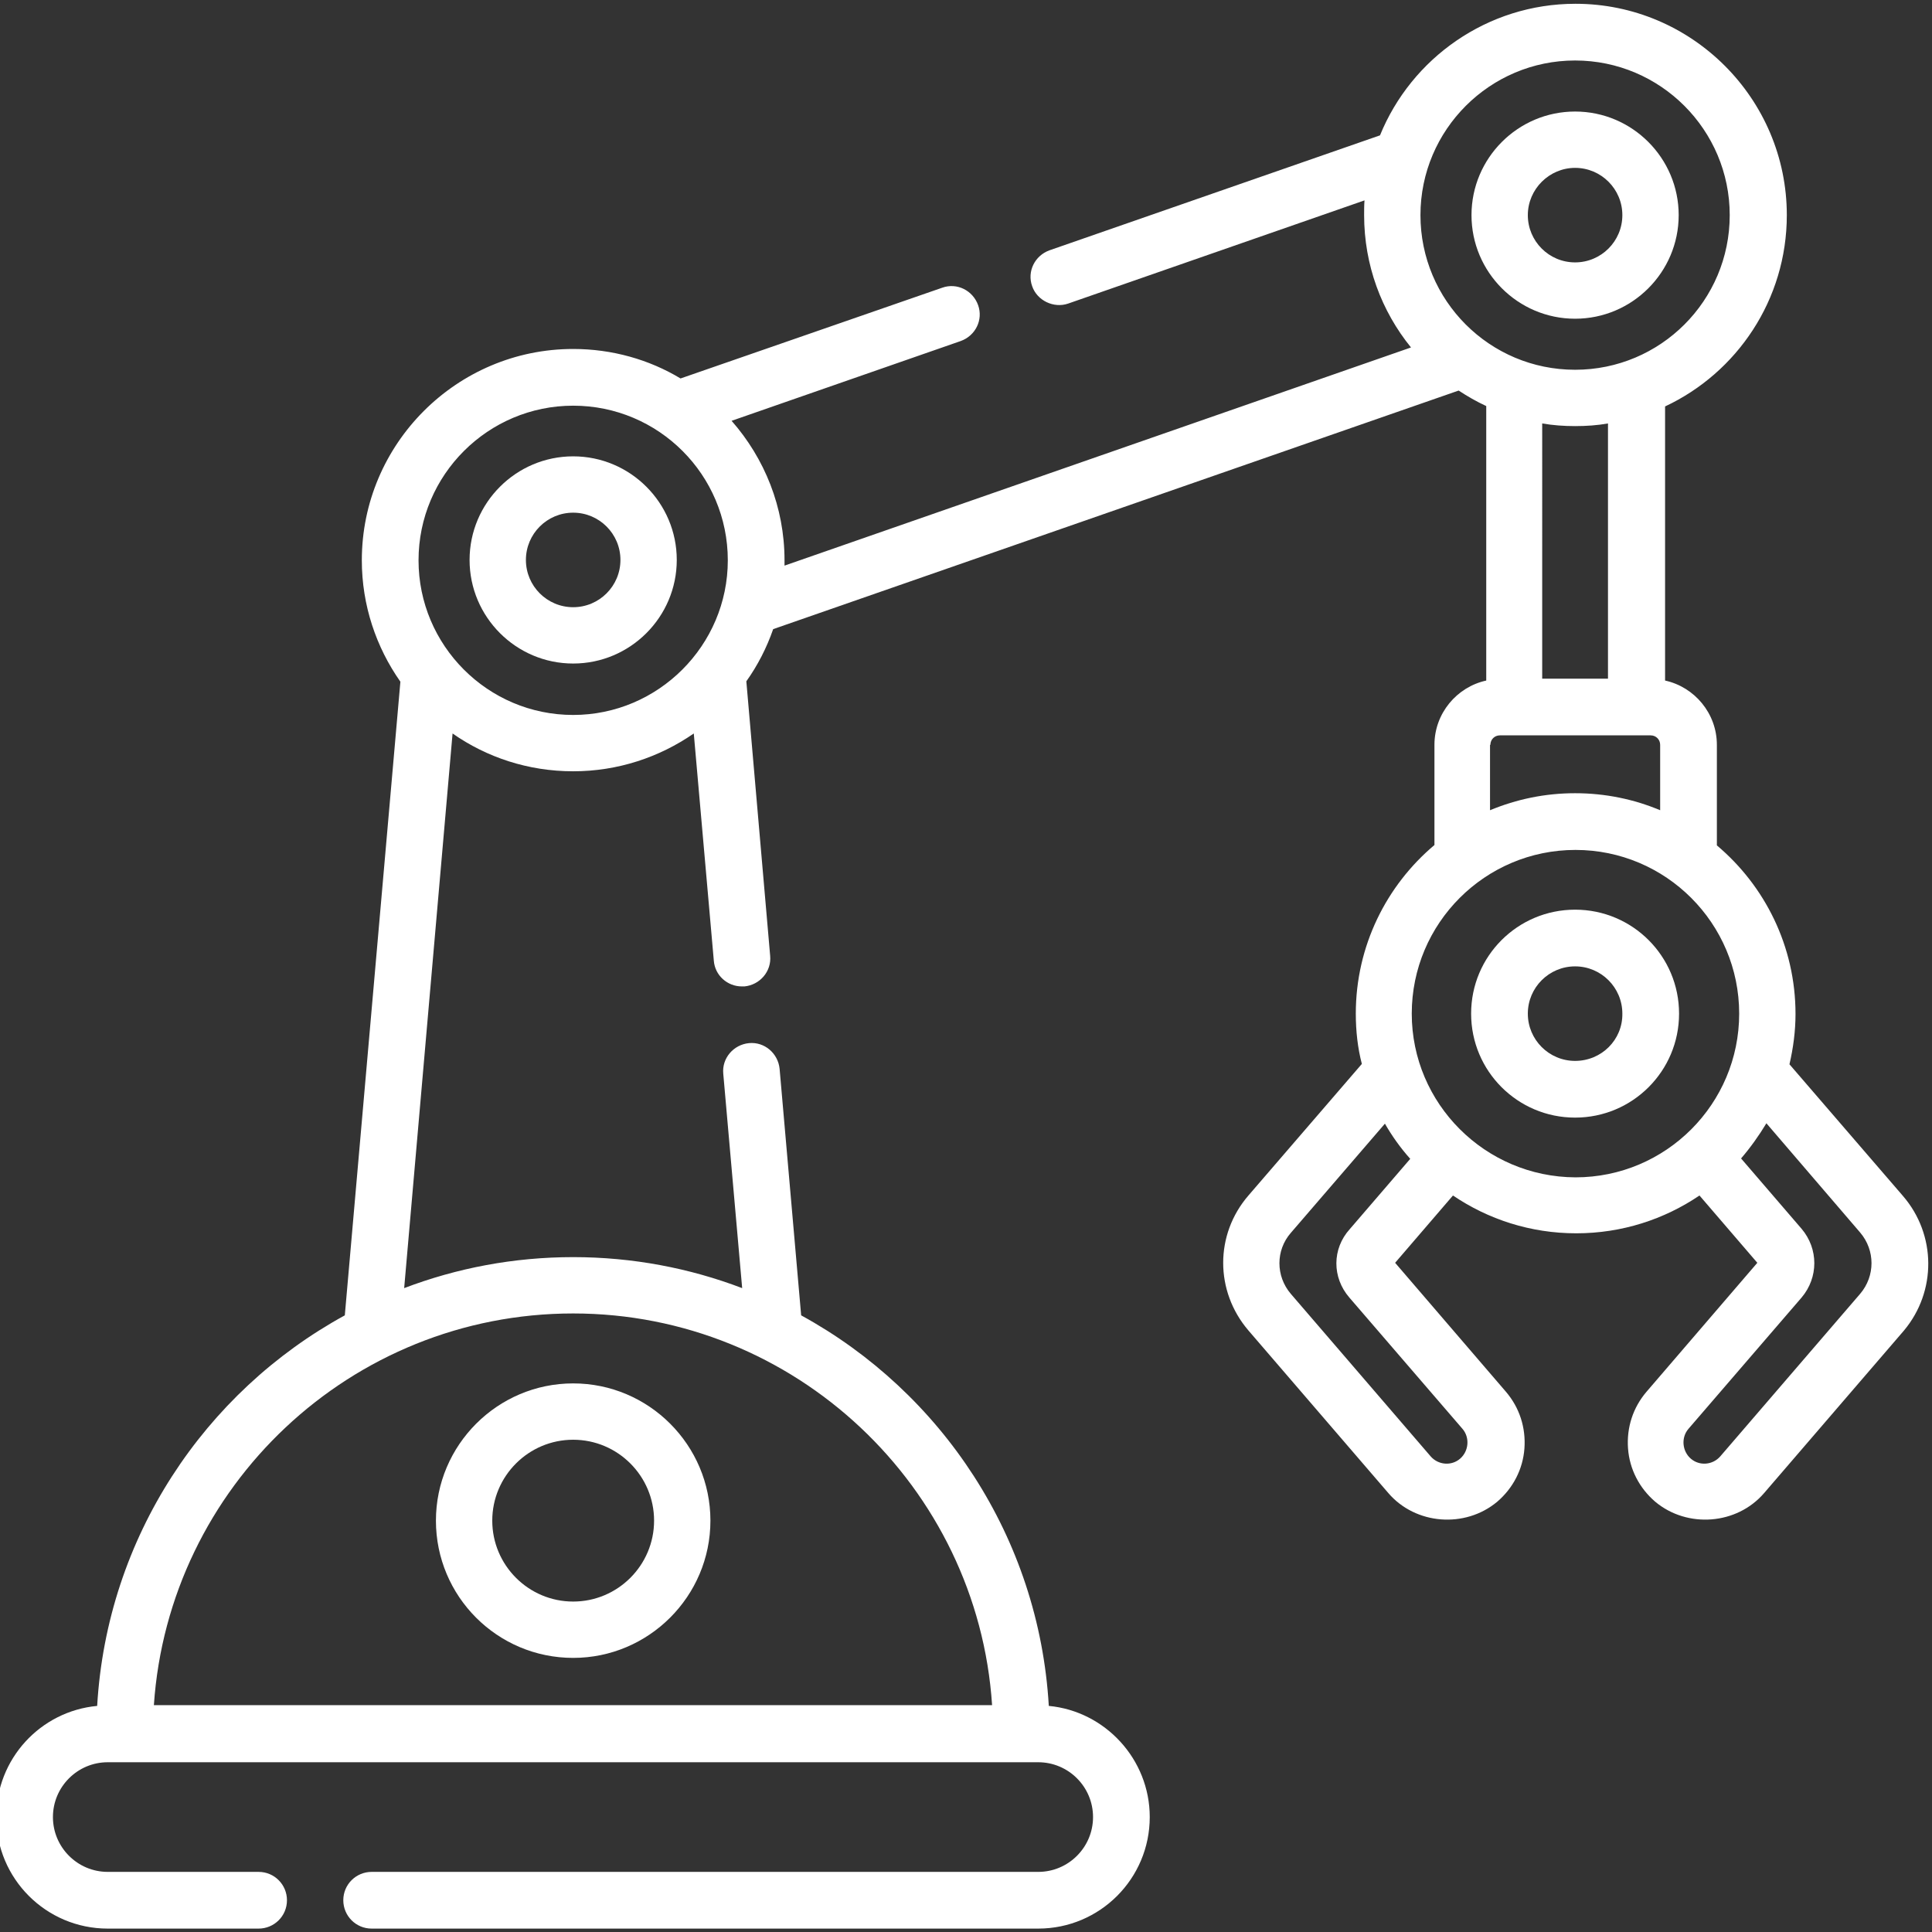
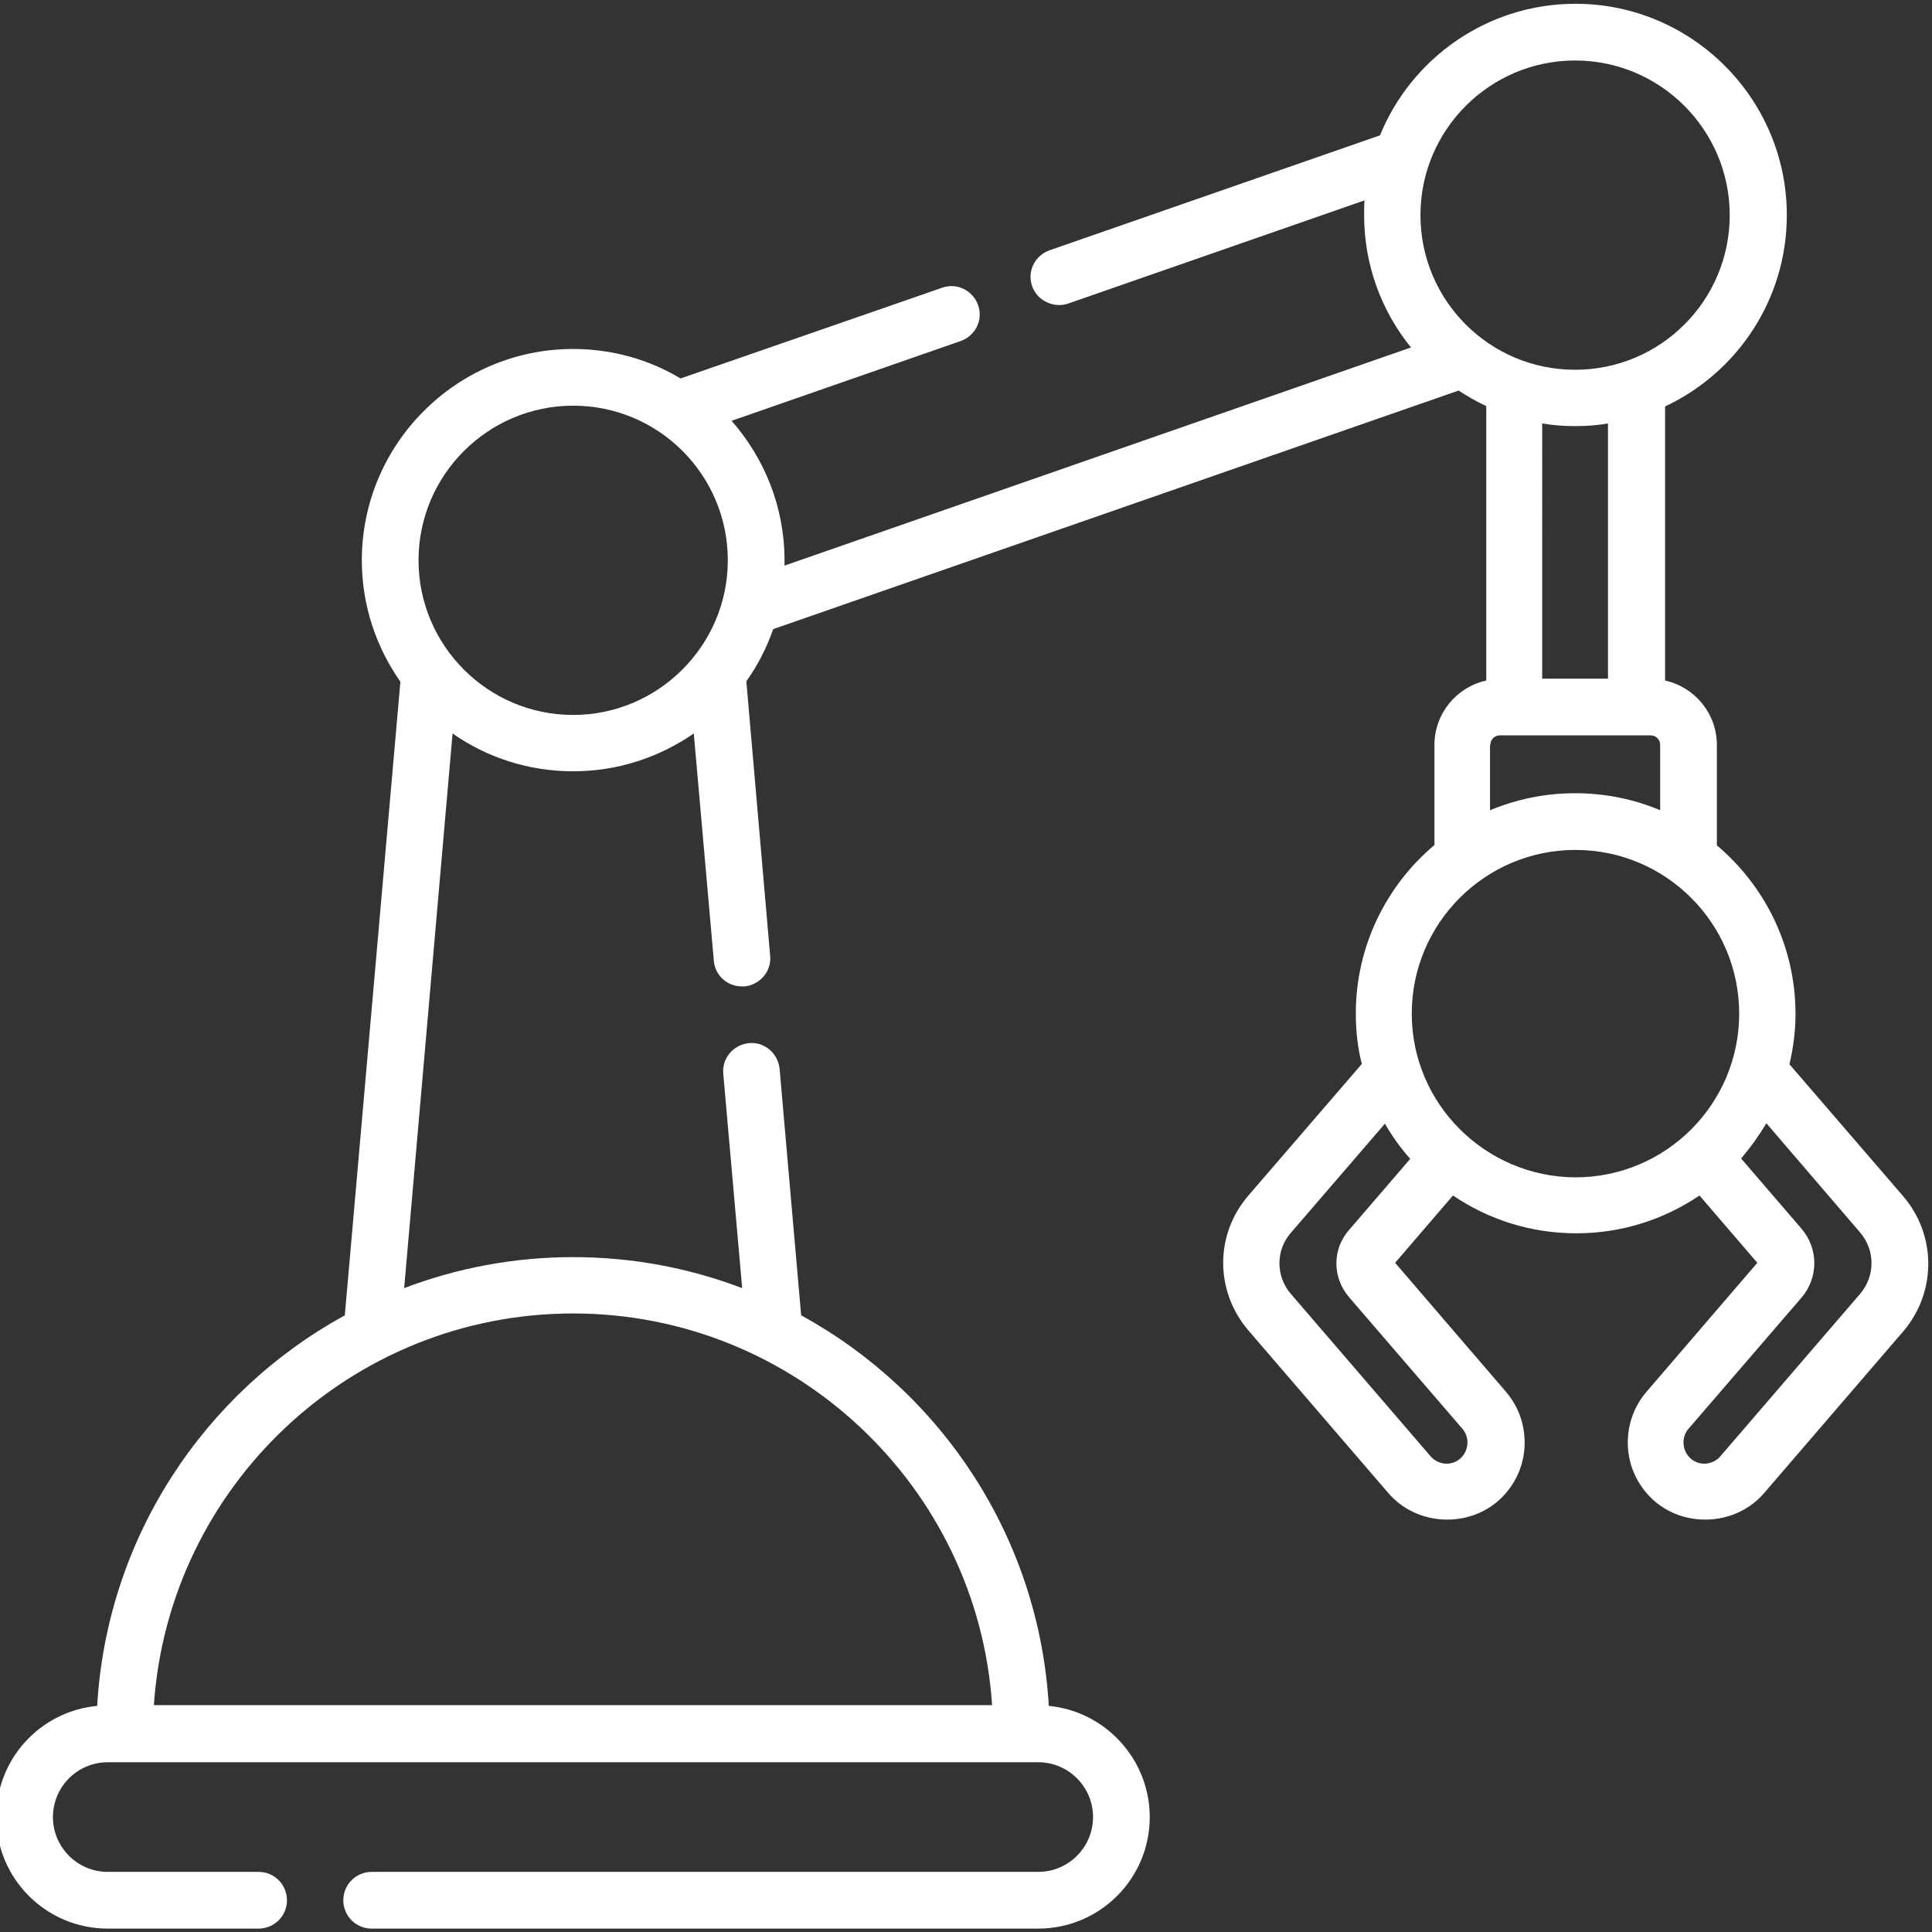
<svg xmlns="http://www.w3.org/2000/svg" version="1.1" id="Calque_1" x="0px" y="0px" viewBox="0 0 511 511" style="enable-background:new 0 0 511 511;" xml:space="preserve">
  <rect x="0" y="0" width="511" height="511" fill="#333333" stroke="none" />
  <style type="text/css">
	.st0{fill:#FFFFFF;}
</style>
-   <path class="st0" d="M151.6,438.5c20,0,36.3-16.3,36.3-36.3s-16.3-36.3-36.3-36.3c-20,0-36.3,16.3-36.3,36.3  S131.5,438.5,151.6,438.5z M151.6,380.8c11.8,0,21.4,9.6,21.4,21.4s-9.6,21.4-21.4,21.4c-11.8,0-21.4-9.6-21.4-21.4  S139.8,380.8,151.6,380.8z" />
-   <path class="st0" d="M151.6,120.7c-15.1,0-27.4,12.3-27.4,27.4s12.3,27.4,27.4,27.4c15.1,0,27.4-12.3,27.4-27.4  S166.7,120.7,151.6,120.7z M151.6,160.6c-6.9,0-12.5-5.6-12.5-12.5s5.6-12.5,12.5-12.5c6.9,0,12.5,5.6,12.5,12.5  S158.5,160.6,151.6,160.6z" />
-   <path class="st0" d="M416.6,84.3c15.1,0,27.4-12.3,27.4-27.4s-12.3-27.4-27.4-27.4c-15.1,0-27.4,12.3-27.4,27.4  S401.5,84.3,416.6,84.3z M416.6,44.4c6.9,0,12.5,5.6,12.5,12.5s-5.6,12.5-12.5,12.5c-6.9,0-12.5-5.6-12.5-12.5  S409.8,44.4,416.6,44.4z" />
-   <path class="st0" d="M416.6,240.6c-15.2,0-27.5,12.3-27.5,27.5c0,15.2,12.3,27.5,27.5,27.5c15.2,0,27.5-12.3,27.5-27.5  C444.1,252.9,431.8,240.6,416.6,240.6z M416.6,280.6c-6.9,0-12.5-5.6-12.5-12.5c0-6.9,5.6-12.5,12.5-12.5c6.9,0,12.5,5.6,12.5,12.5  C429.2,275,423.6,280.6,416.6,280.6z" />
  <path class="st0" d="M503.3,316.3l-30-34.8c1-4.3,1.6-8.8,1.6-13.3c0-17.9-8.1-33.9-20.8-44.6V197c0-8.3-5.9-15.3-13.7-17v-72.5  c19-8.9,32.2-28.2,32.2-50.6c0-30.8-25.1-55.9-55.9-55.9c-23.3,0-43.4,14.4-51.7,34.8l-87.4,30.4c-3.9,1.4-6,5.6-4.6,9.5  c1.3,3.8,5.7,5.9,9.5,4.6L360.9,53c-0.1,1.3-0.1,2.6-0.1,3.9c0,13.2,4.6,25.4,12.4,35l-165.7,57.7c0-0.5,0-0.9,0-1.4  c0-14.1-5.3-27-14-36.9l60.6-21.1c3.9-1.4,6-5.6,4.6-9.5c-1.4-3.9-5.6-6-9.5-4.6L180,100.1c-8.3-5-18.1-7.8-28.4-7.8  c-30.8,0-55.9,25.1-55.9,55.9c0,11.9,3.8,23,10.2,32.1L91.2,347.9c-37.1,20.3-62.9,58.7-65.5,103.3c-15,1.4-26.7,14-26.7,29.4  c0,16.3,13.2,29.5,29.5,29.5h39.9c4.1,0,7.5-3.3,7.5-7.5c0-4.1-3.3-7.5-7.5-7.5H28.5c-8,0-14.5-6.5-14.5-14.5  c0-8,6.5-14.5,14.5-14.5h246.1c8,0,14.5,6.5,14.5,14.5c0,8-6.5,14.5-14.5,14.5H98.3c-4.1,0-7.5,3.3-7.5,7.5c0,4.1,3.3,7.5,7.5,7.5  h176.3c16.3,0,29.5-13.2,29.5-29.5c0-15.3-11.8-28-26.7-29.4c-2.6-44.6-28.4-83-65.5-103.3l-5.7-65.2c-0.4-4.1-4-7.2-8.1-6.8  c-4.1,0.4-7.2,4-6.8,8.1l5,56.7c-13.9-5.3-29-8.2-44.7-8.2c-15.7,0-30.8,2.9-44.7,8.2L119.7,194c9,6.3,20,10,31.9,10  c11.8,0,22.8-3.7,31.9-10l5.3,60.1c0.3,3.9,3.6,6.8,7.4,6.8c0.2,0,0.4,0,0.7,0c4.1-0.4,7.2-4,6.8-8.1l-6.3-72.6  c3-4.2,5.4-8.9,7.1-13.8l181.3-63.1c2.3,1.5,4.7,2.9,7.3,4.1V180c-7.8,1.7-13.7,8.7-13.7,17v26.5c-12.7,10.7-20.8,26.7-20.8,44.6  c0,4.6,0.5,9.1,1.6,13.3l-30,34.8c-8.9,10.3-8.9,25.3,0,35.7l37,43c7.2,8.4,20.3,9.4,28.8,2.3c4.2-3.6,6.8-8.6,7.2-14.1  c0.4-5.5-1.3-10.8-4.9-15l-29.3-34.1l15.3-17.8c9.3,6.3,20.5,10,32.6,10c12.1,0,23.3-3.7,32.6-10l15.3,17.8l-29.3,34.1  c-3.6,4.2-5.3,9.5-4.9,15c0.4,5.5,3,10.5,7.2,14.1c8.5,7.1,21.6,6.1,28.8-2.3l37-43C512.2,341.6,512.2,326.6,503.3,316.3z   M262.4,451H40.7c3.9-57.8,52.1-103.6,110.9-103.6C210.3,347.4,258.6,393.3,262.4,451z M151.6,189.1c-22.6,0-40.9-18.4-40.9-40.9  c0-22.6,18.4-40.9,40.9-40.9c22.6,0,40.9,18.3,40.9,40.9C192.5,170.7,174.1,189.1,151.6,189.1z M416.6,16  c22.6,0,40.9,18.4,40.9,40.9c0,22.6-18.3,40.9-40.9,40.9c-22.6,0-40.9-18.3-40.9-40.9C375.7,34.3,394.1,16,416.6,16z M416.6,112.7  c3,0,5.9-0.2,8.7-0.7v67.5h-17.4V112C410.8,112.5,413.7,112.7,416.6,112.7z M394.2,197c0-1.4,1.1-2.5,2.5-2.5h39.9  c1.4,0,2.5,1.1,2.5,2.5v17.3c-6.9-2.9-14.5-4.5-22.5-4.5c-8,0-15.5,1.6-22.5,4.5V197z M356.9,343.2l29.9,34.7c2,2.3,1.7,5.9-0.6,7.9  c-2.3,2-5.8,1.7-7.8-0.6l-37-43c-4-4.7-4-11.5,0-16.1l24.9-28.9c1.9,3.3,4.1,6.4,6.7,9.3l-16,18.6  C352.3,330.3,352.3,337.9,356.9,343.2z M373.4,268.1c0-23.9,19.4-43.3,43.3-43.3c23.9,0,43.3,19.4,43.3,43.3  c0,23.9-19.4,43.3-43.3,43.3C392.8,311.3,373.4,291.9,373.4,268.1z M492,342.2l-37,43c-2,2.3-5.5,2.6-7.8,0.6  c-2.3-2-2.6-5.6-0.6-7.9l29.9-34.7c4.5-5.3,4.5-12.9,0-18.2l-16-18.6c2.5-2.9,4.7-6,6.7-9.3L492,326C496,330.7,496,337.5,492,342.2z  " />
</svg>